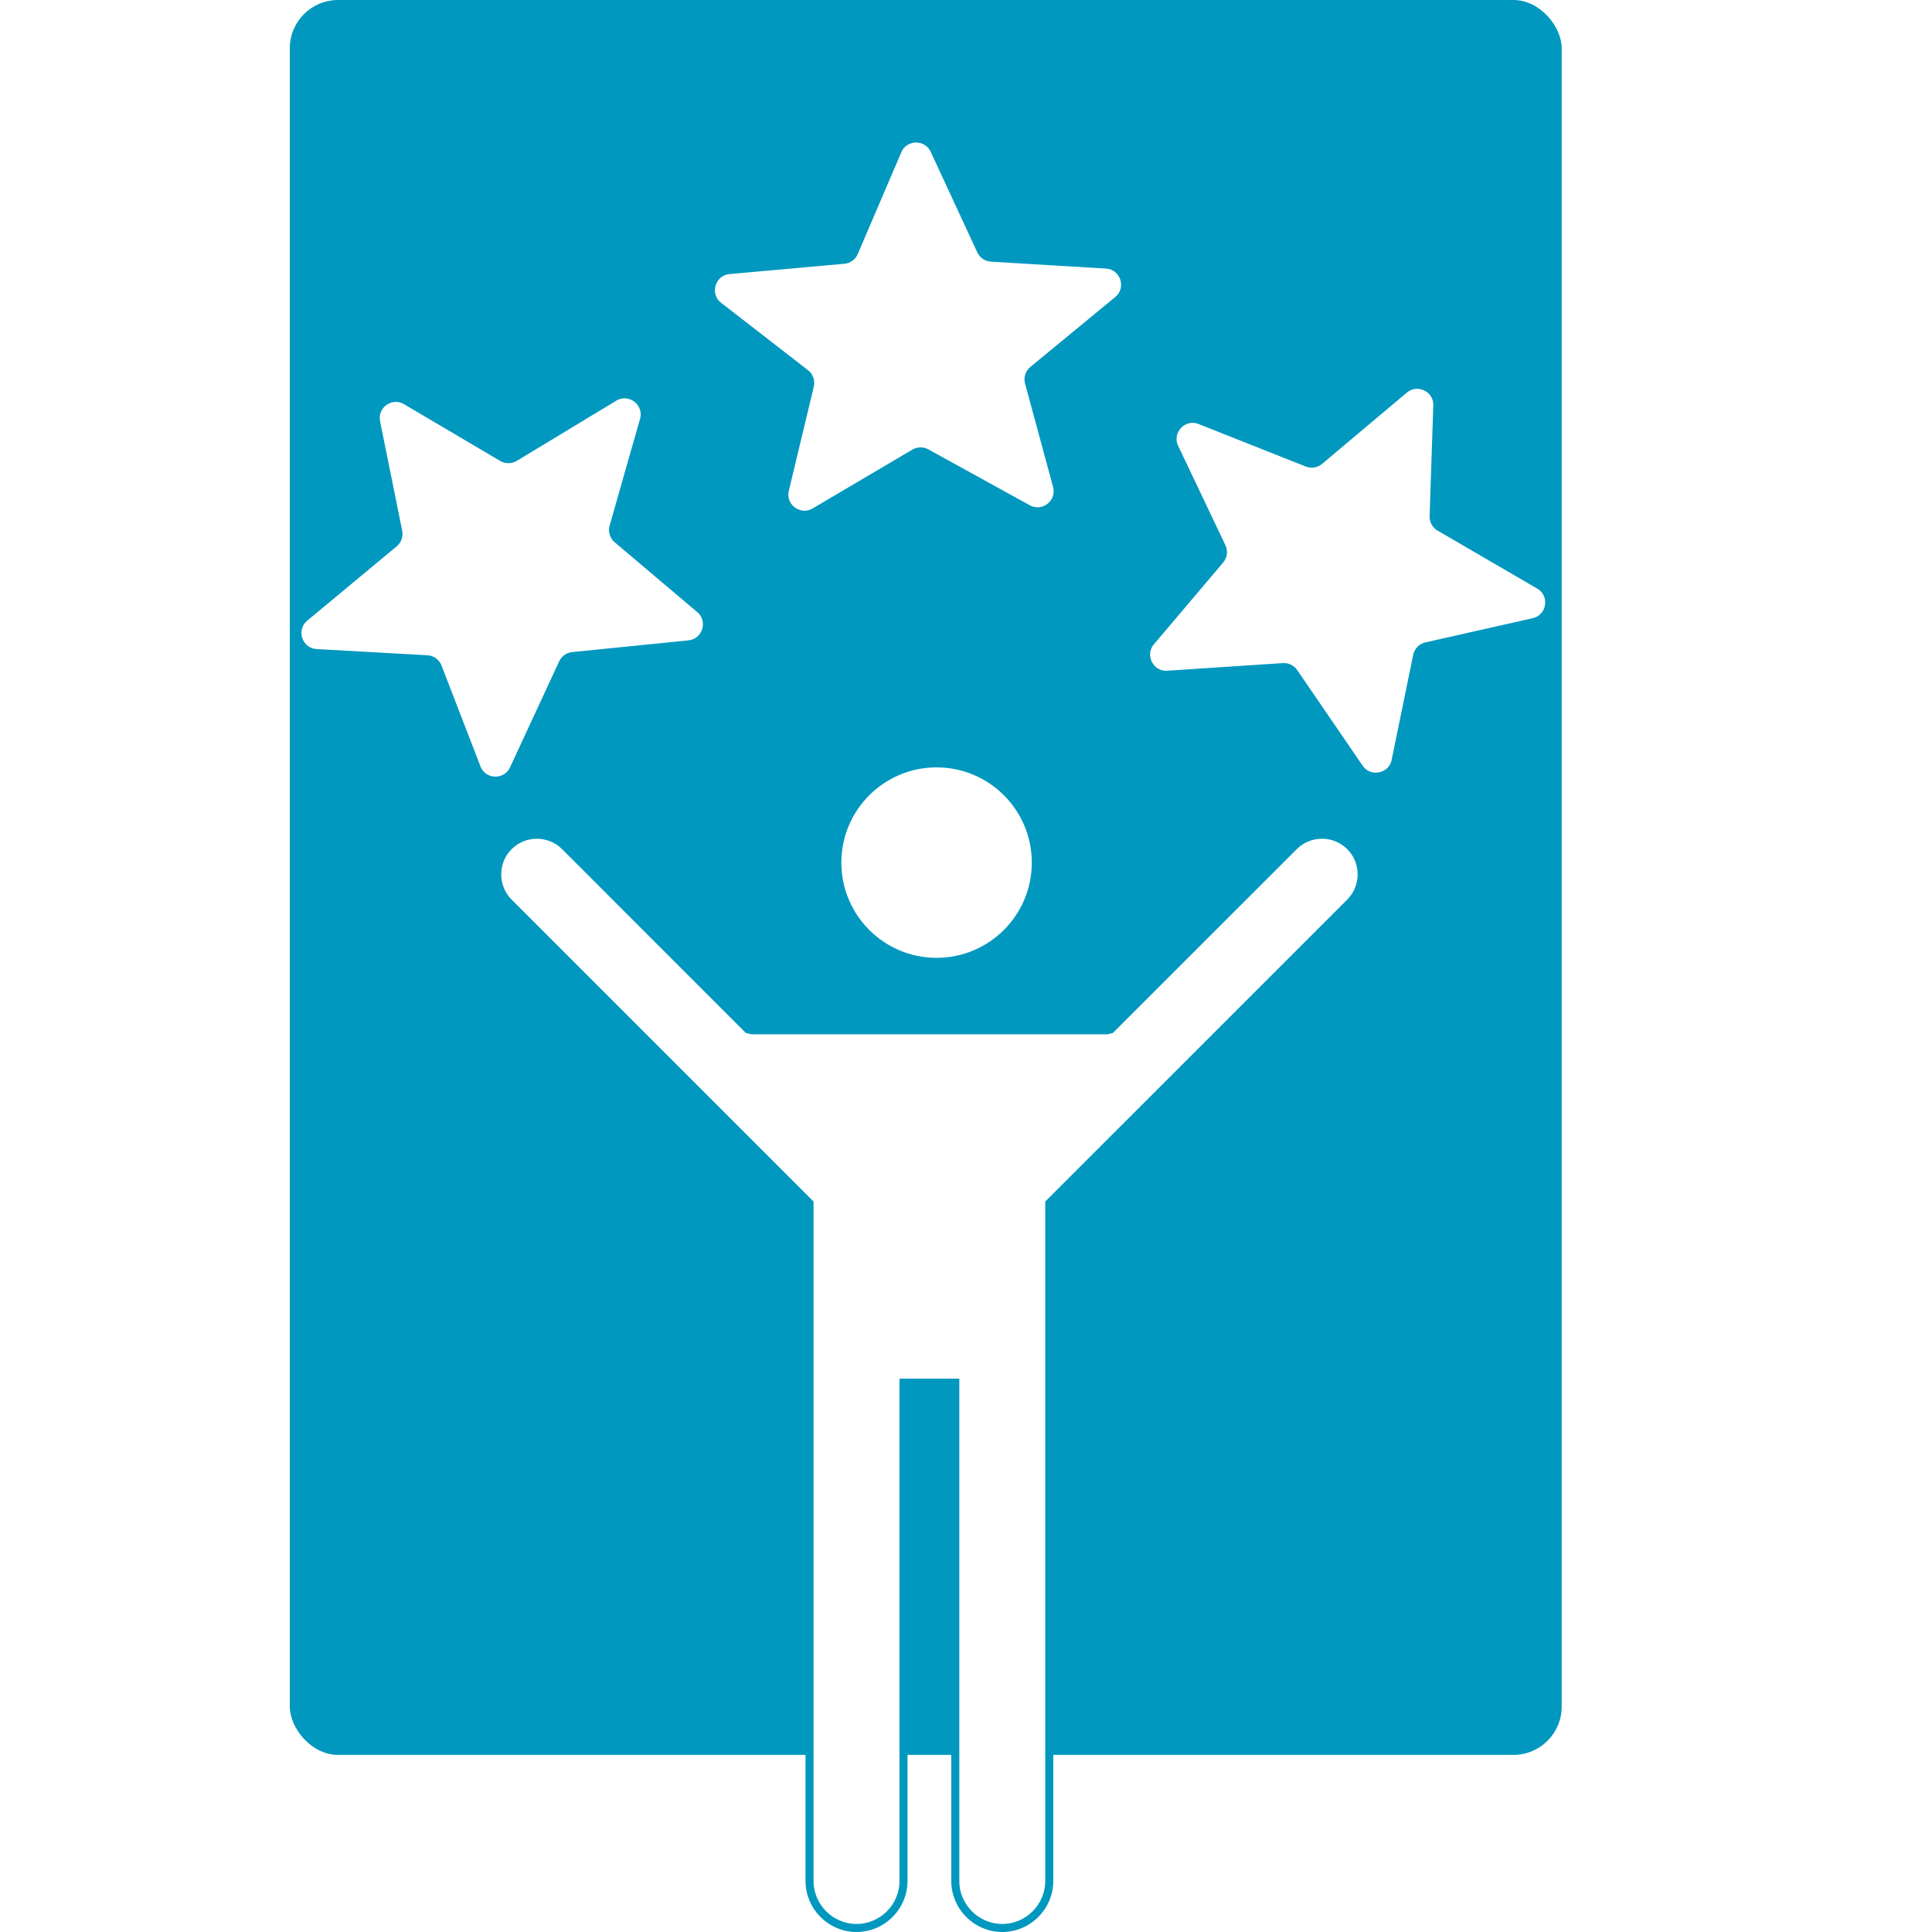
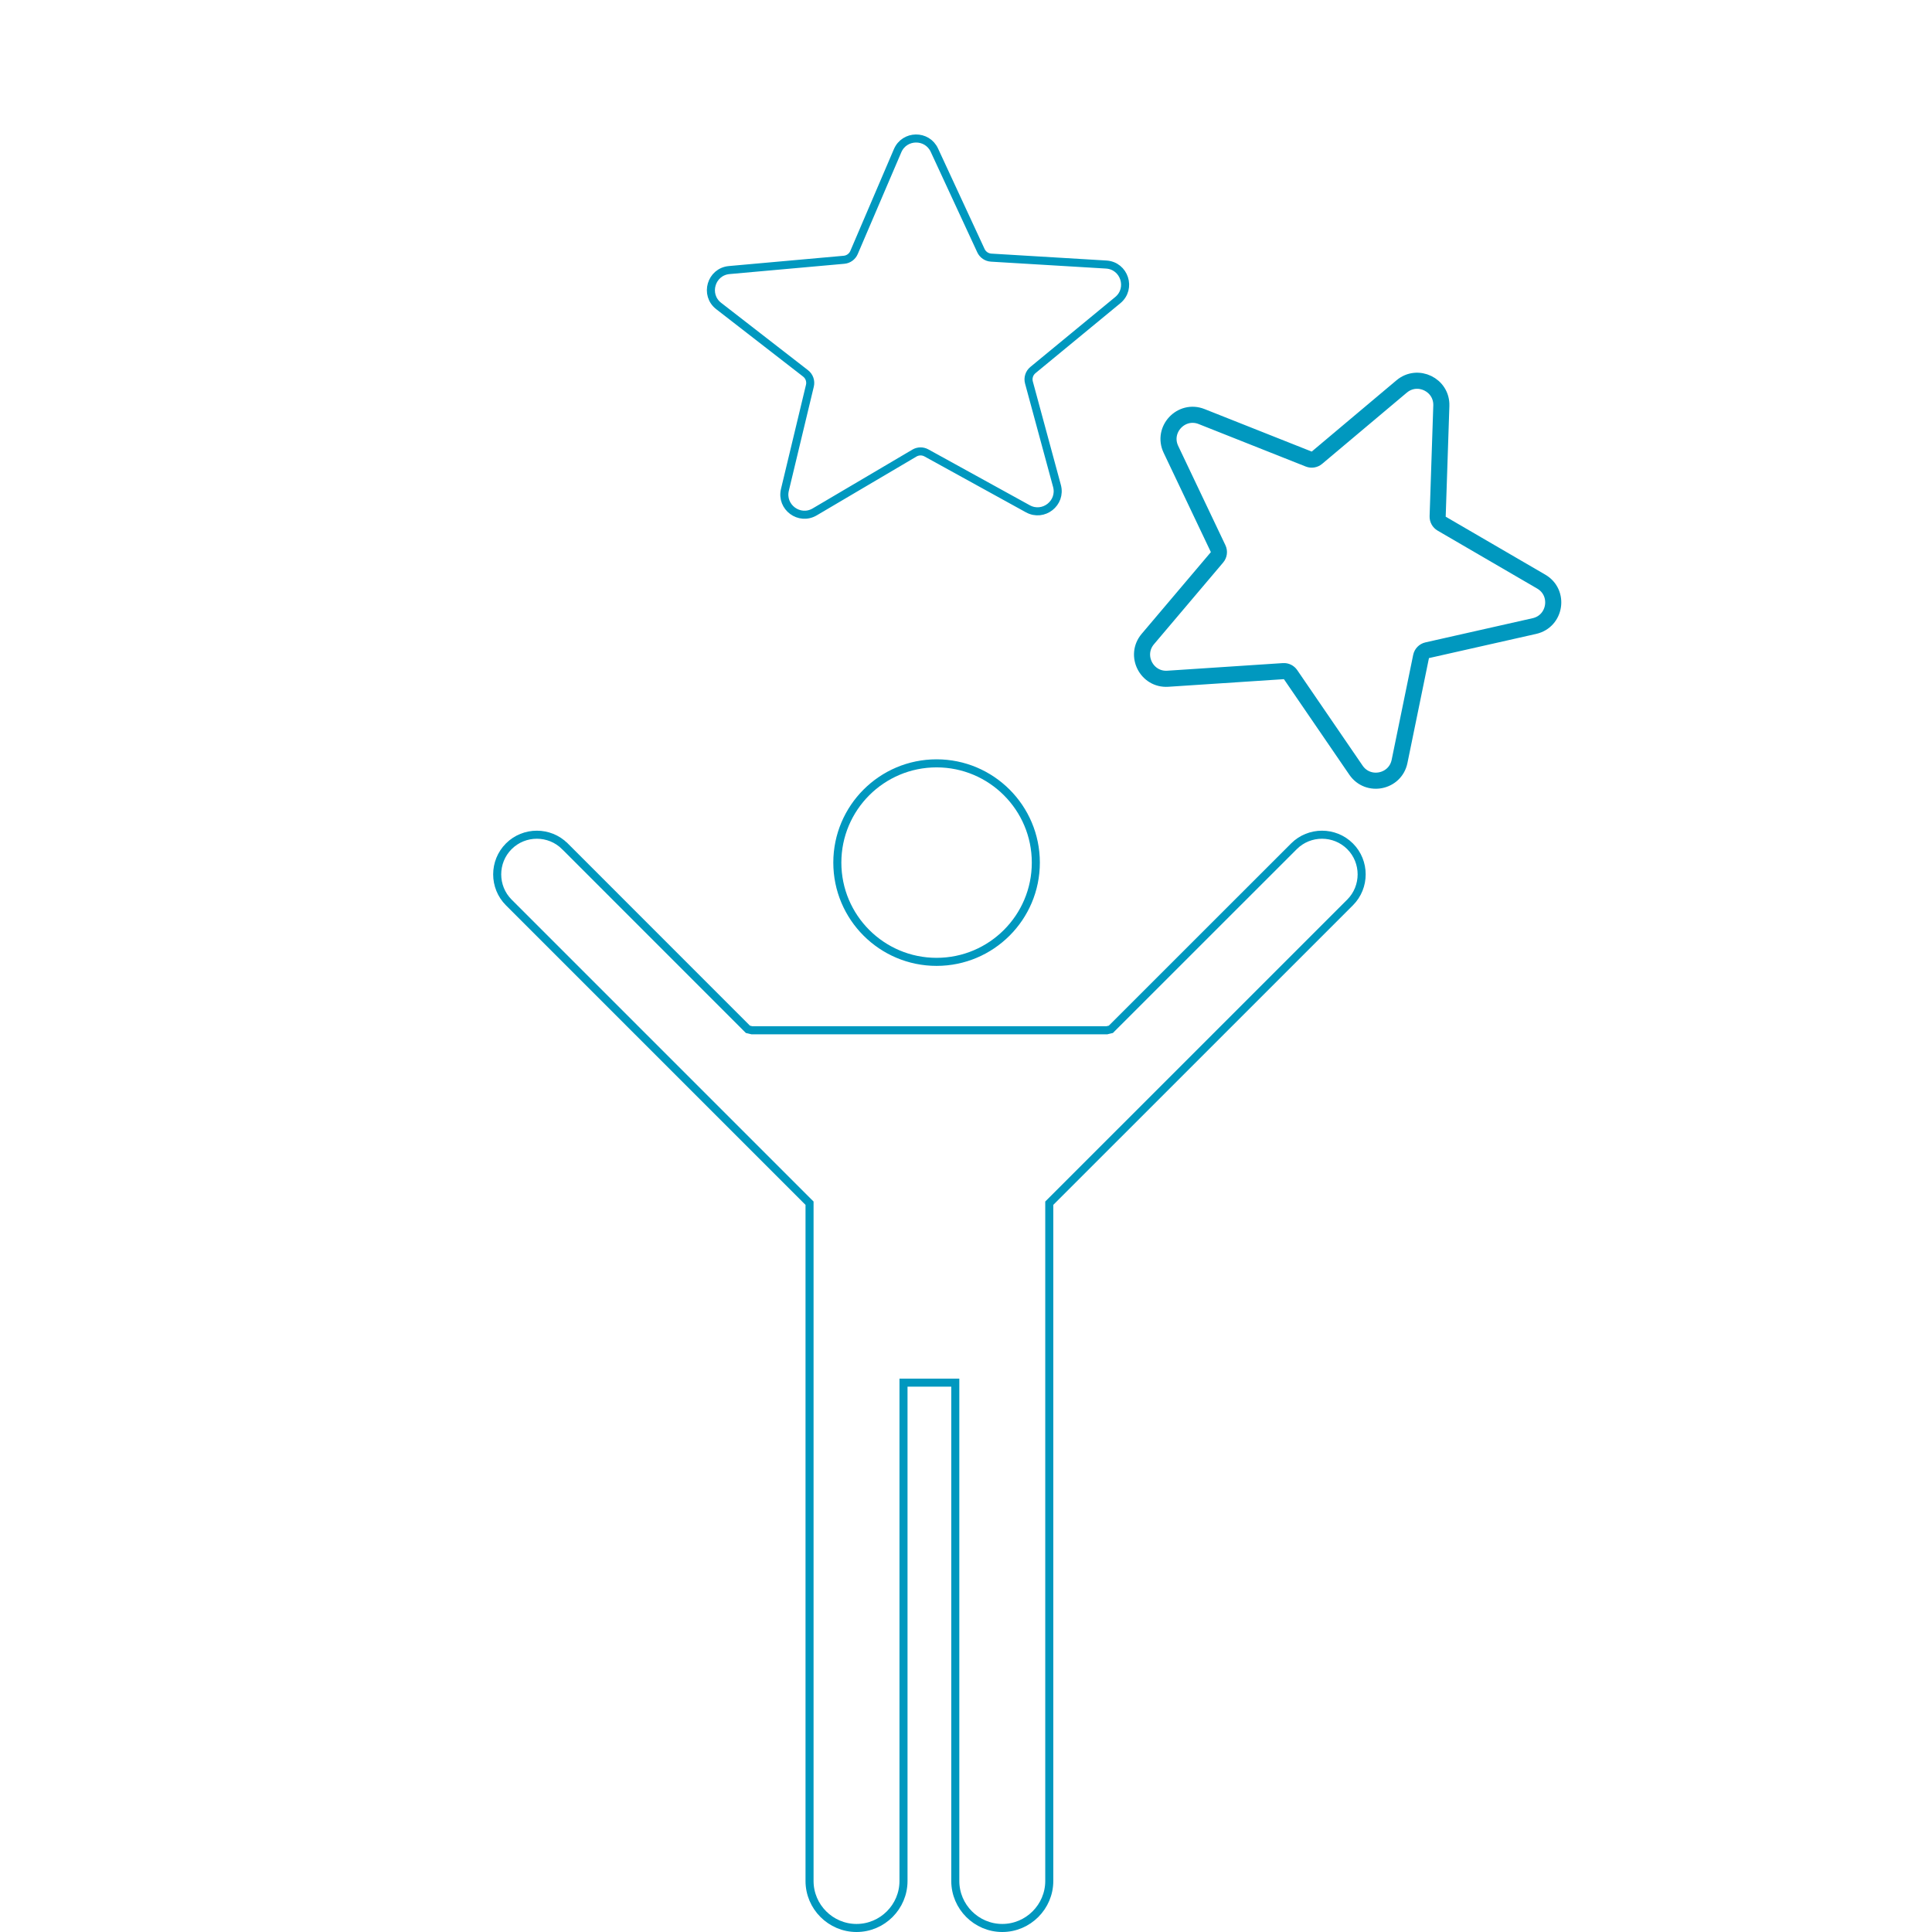
<svg xmlns="http://www.w3.org/2000/svg" width="120" height="120" viewBox="0 0 120 120" fill="none">
  <rect width="120" height="120" fill="#1E1E1E" />
  <rect width="120" height="120" fill="white" />
-   <rect x="18" width="79" height="109" rx="3" fill="#0098BF" />
-   <path d="M31.198 28.416L25.222 24.89C24.29 24.34 23.147 25.154 23.362 26.214L24.735 33.015C24.79 33.286 24.692 33.564 24.48 33.741L18.926 38.355C18.053 39.08 18.521 40.501 19.655 40.564L26.534 40.949C26.828 40.965 27.085 41.153 27.192 41.428L29.608 47.688C30.005 48.717 31.444 48.765 31.908 47.764L34.959 41.181C35.071 40.941 35.301 40.777 35.565 40.751L42.783 40.023C43.881 39.913 44.308 38.538 43.465 37.825L38.342 33.492C38.117 33.302 38.024 32.997 38.105 32.714L39.994 26.088C40.306 24.996 39.117 24.088 38.145 24.676L31.967 28.412C31.731 28.555 31.435 28.556 31.198 28.416Z" fill="white" stroke="#0098BF" stroke-width="0.5" />
  <path d="M60.927 15.568L58.036 9.327C57.581 8.345 56.178 8.366 55.752 9.361L53.045 15.684C52.937 15.937 52.697 16.111 52.423 16.135L45.295 16.774C44.164 16.875 43.743 18.311 44.64 19.007L50.035 23.192C50.268 23.372 50.373 23.673 50.304 23.959L48.752 30.426C48.495 31.499 49.652 32.355 50.602 31.795L56.798 28.141C57.026 28.007 57.309 28.003 57.541 28.131L63.841 31.601C64.808 32.133 65.939 31.244 65.65 30.179L63.91 23.76C63.832 23.476 63.929 23.172 64.156 22.985L69.426 18.643C70.303 17.921 69.84 16.499 68.706 16.431L61.563 16.002C61.287 15.985 61.043 15.819 60.927 15.568Z" fill="white" stroke="#0098BF" stroke-width="0.5" />
  <path d="M89.295 32.076L89.524 25.202C89.567 23.904 88.053 23.169 87.059 24.004L81.795 28.431C81.654 28.549 81.46 28.581 81.288 28.513L74.636 25.874C73.37 25.371 72.143 26.682 72.729 27.912L75.661 34.078C75.746 34.256 75.718 34.466 75.591 34.616L71.293 39.692C70.438 40.702 71.216 42.245 72.537 42.158L79.714 41.685C79.89 41.673 80.059 41.756 80.159 41.902L84.222 47.837C84.97 48.929 86.663 48.588 86.929 47.291L88.265 40.776C88.304 40.583 88.453 40.431 88.644 40.388L95.305 38.885C96.634 38.584 96.906 36.81 95.729 36.125L89.543 32.525C89.385 32.433 89.289 32.26 89.295 32.076Z" fill="white" stroke="#0098BF" />
  <path d="M64.337 53.578C64.337 56.982 61.577 59.743 58.172 59.743C54.769 59.743 52.008 56.982 52.008 53.578C52.008 50.174 54.769 47.413 58.172 47.413C61.577 47.413 64.337 50.174 64.337 53.578Z" fill="white" stroke="#0098BF" stroke-width="0.5" />
  <path d="M80.369 52.565L80.369 52.565C81.327 51.606 82.898 51.606 83.856 52.565C84.815 53.523 84.814 55.094 83.856 56.052L65.245 74.66L65.172 74.733V74.837V116.832C65.172 118.435 63.857 119.75 62.254 119.75C60.65 119.75 59.335 118.438 59.335 116.832V86.129V85.879H59.085H56.368H56.118V86.129V116.832C56.118 118.436 54.807 119.75 53.2 119.75C51.596 119.75 50.282 118.438 50.282 116.832V74.837V74.733L50.208 74.66L31.601 56.053C30.642 55.094 30.642 53.523 31.601 52.565C32.559 51.606 34.13 51.606 35.088 52.565C35.089 52.565 35.089 52.565 35.089 52.565L46.404 63.883L46.454 63.933L46.523 63.949L46.672 63.985L46.701 63.992H46.73H68.721H68.751L68.779 63.985L68.929 63.949L68.998 63.933L69.047 63.883L80.369 52.565Z" fill="white" stroke="#0098BF" stroke-width="0.5" />
</svg>